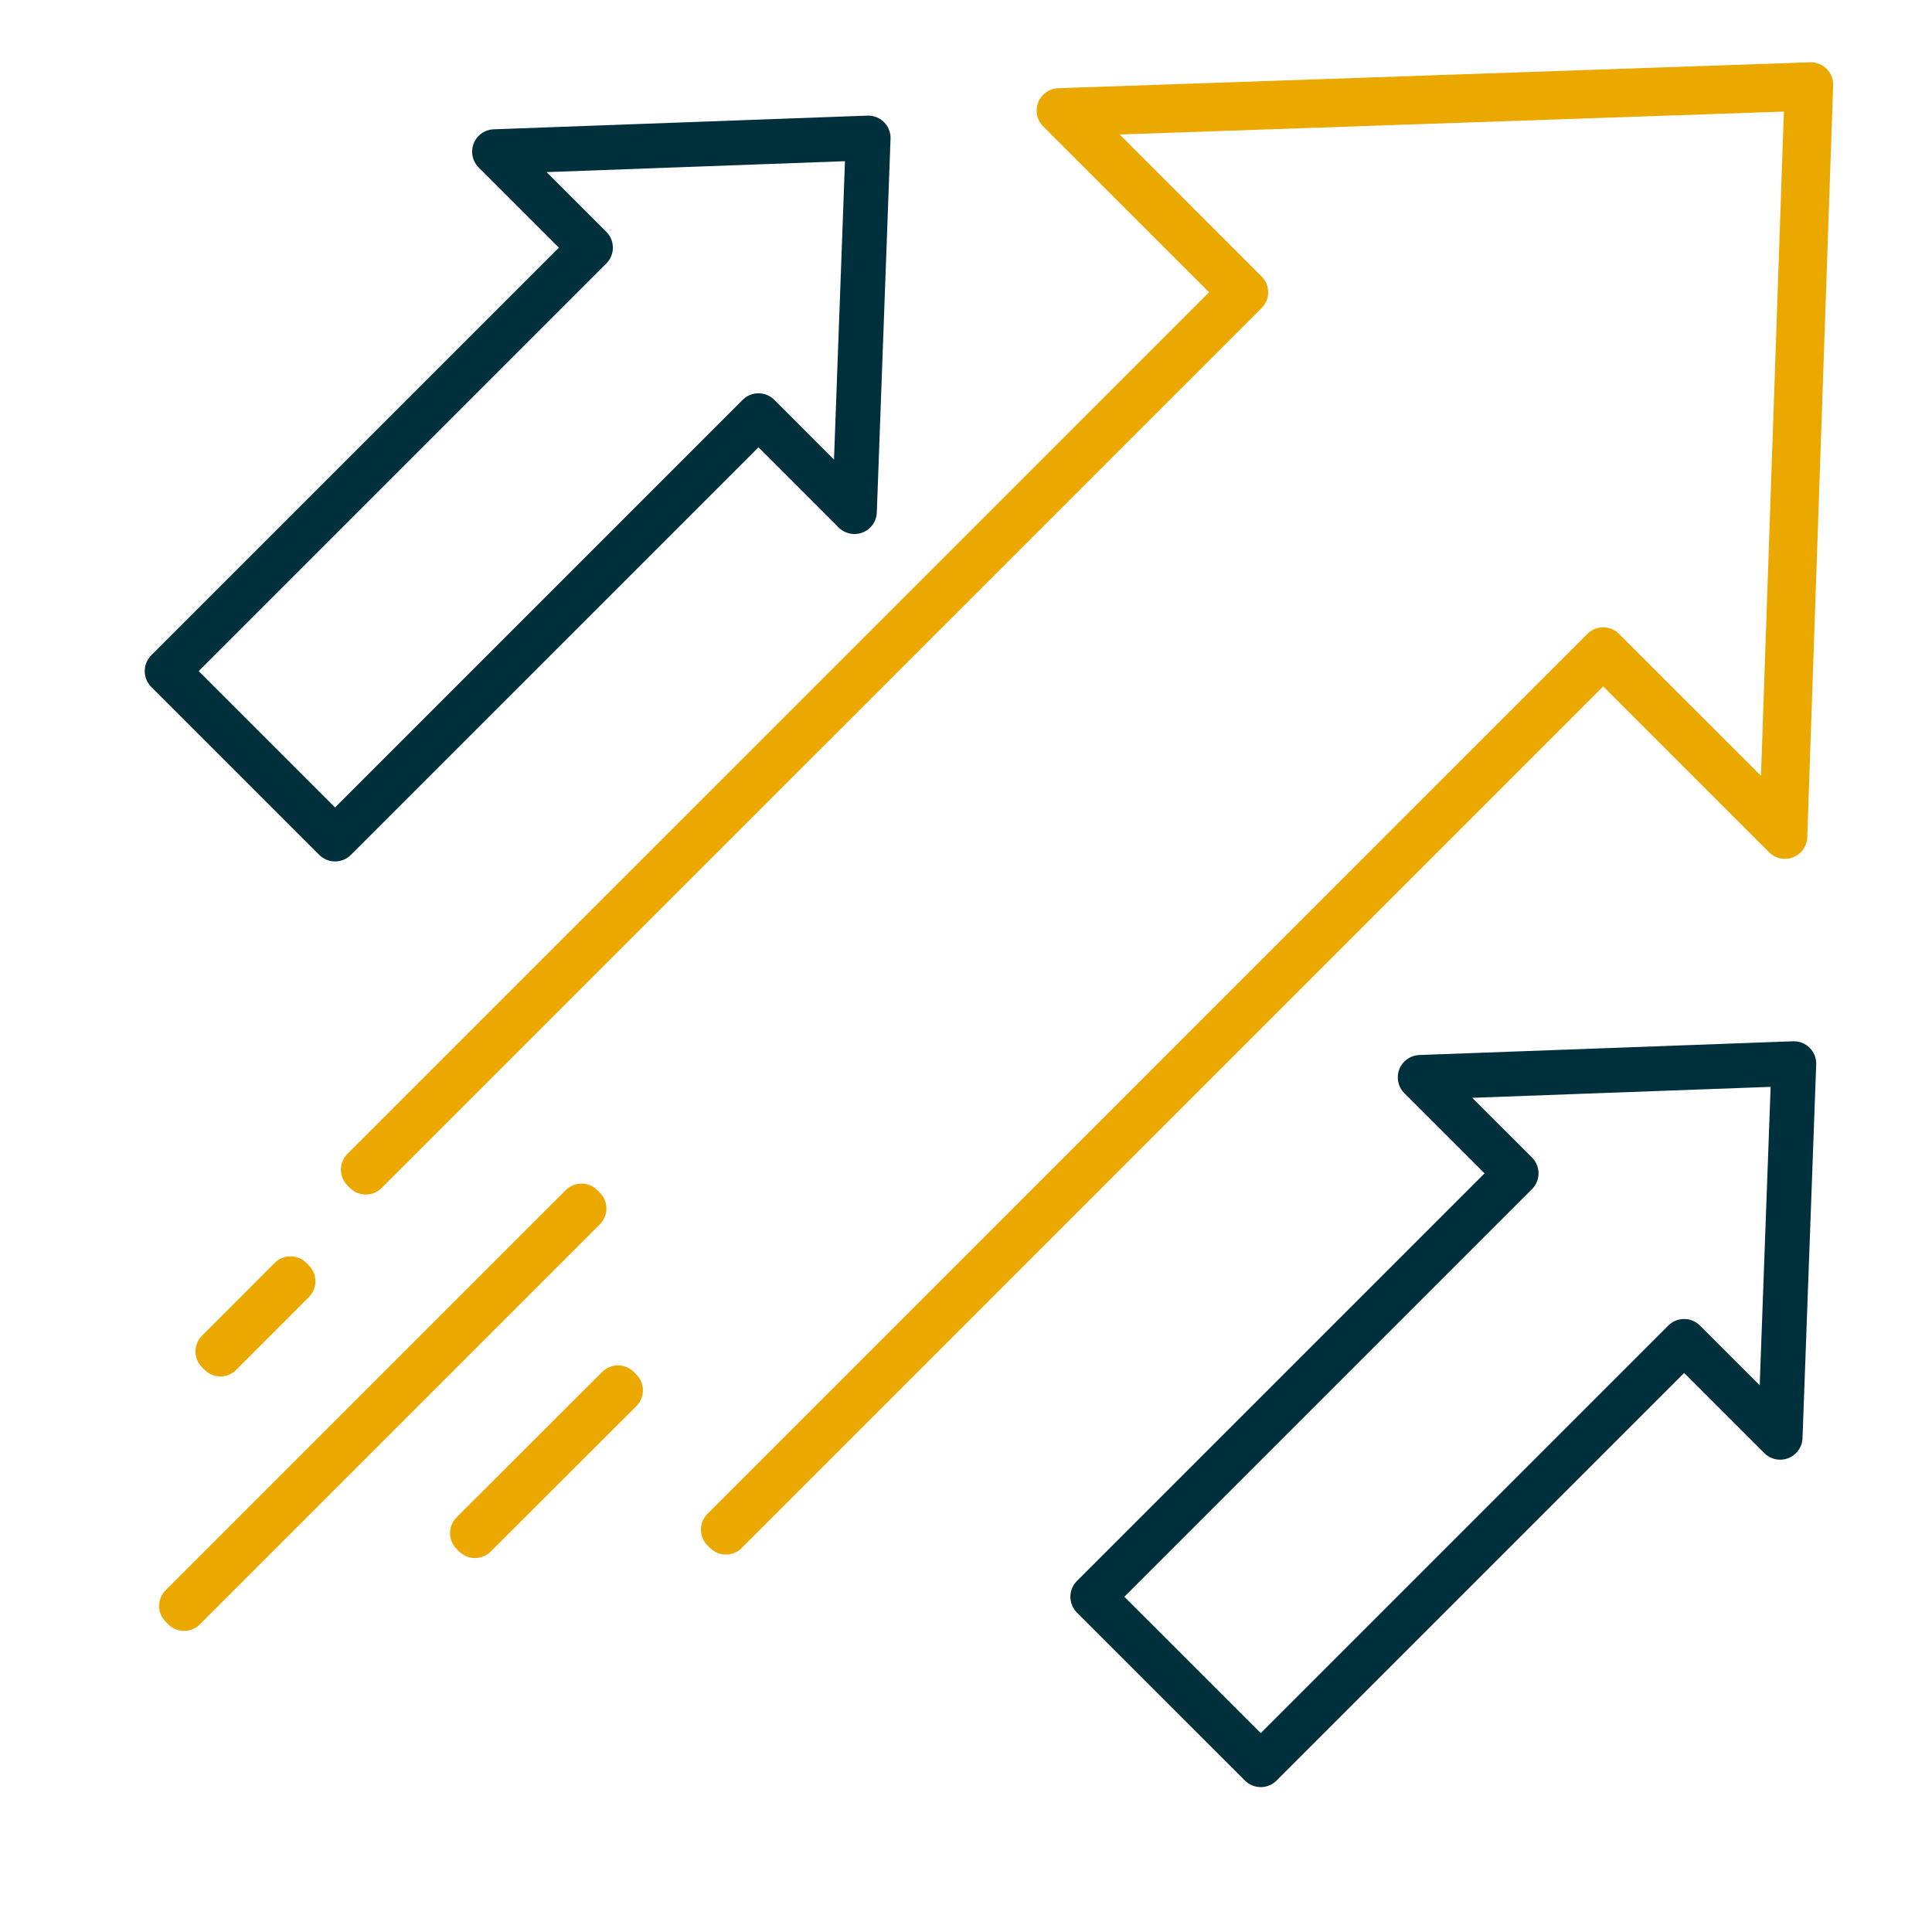
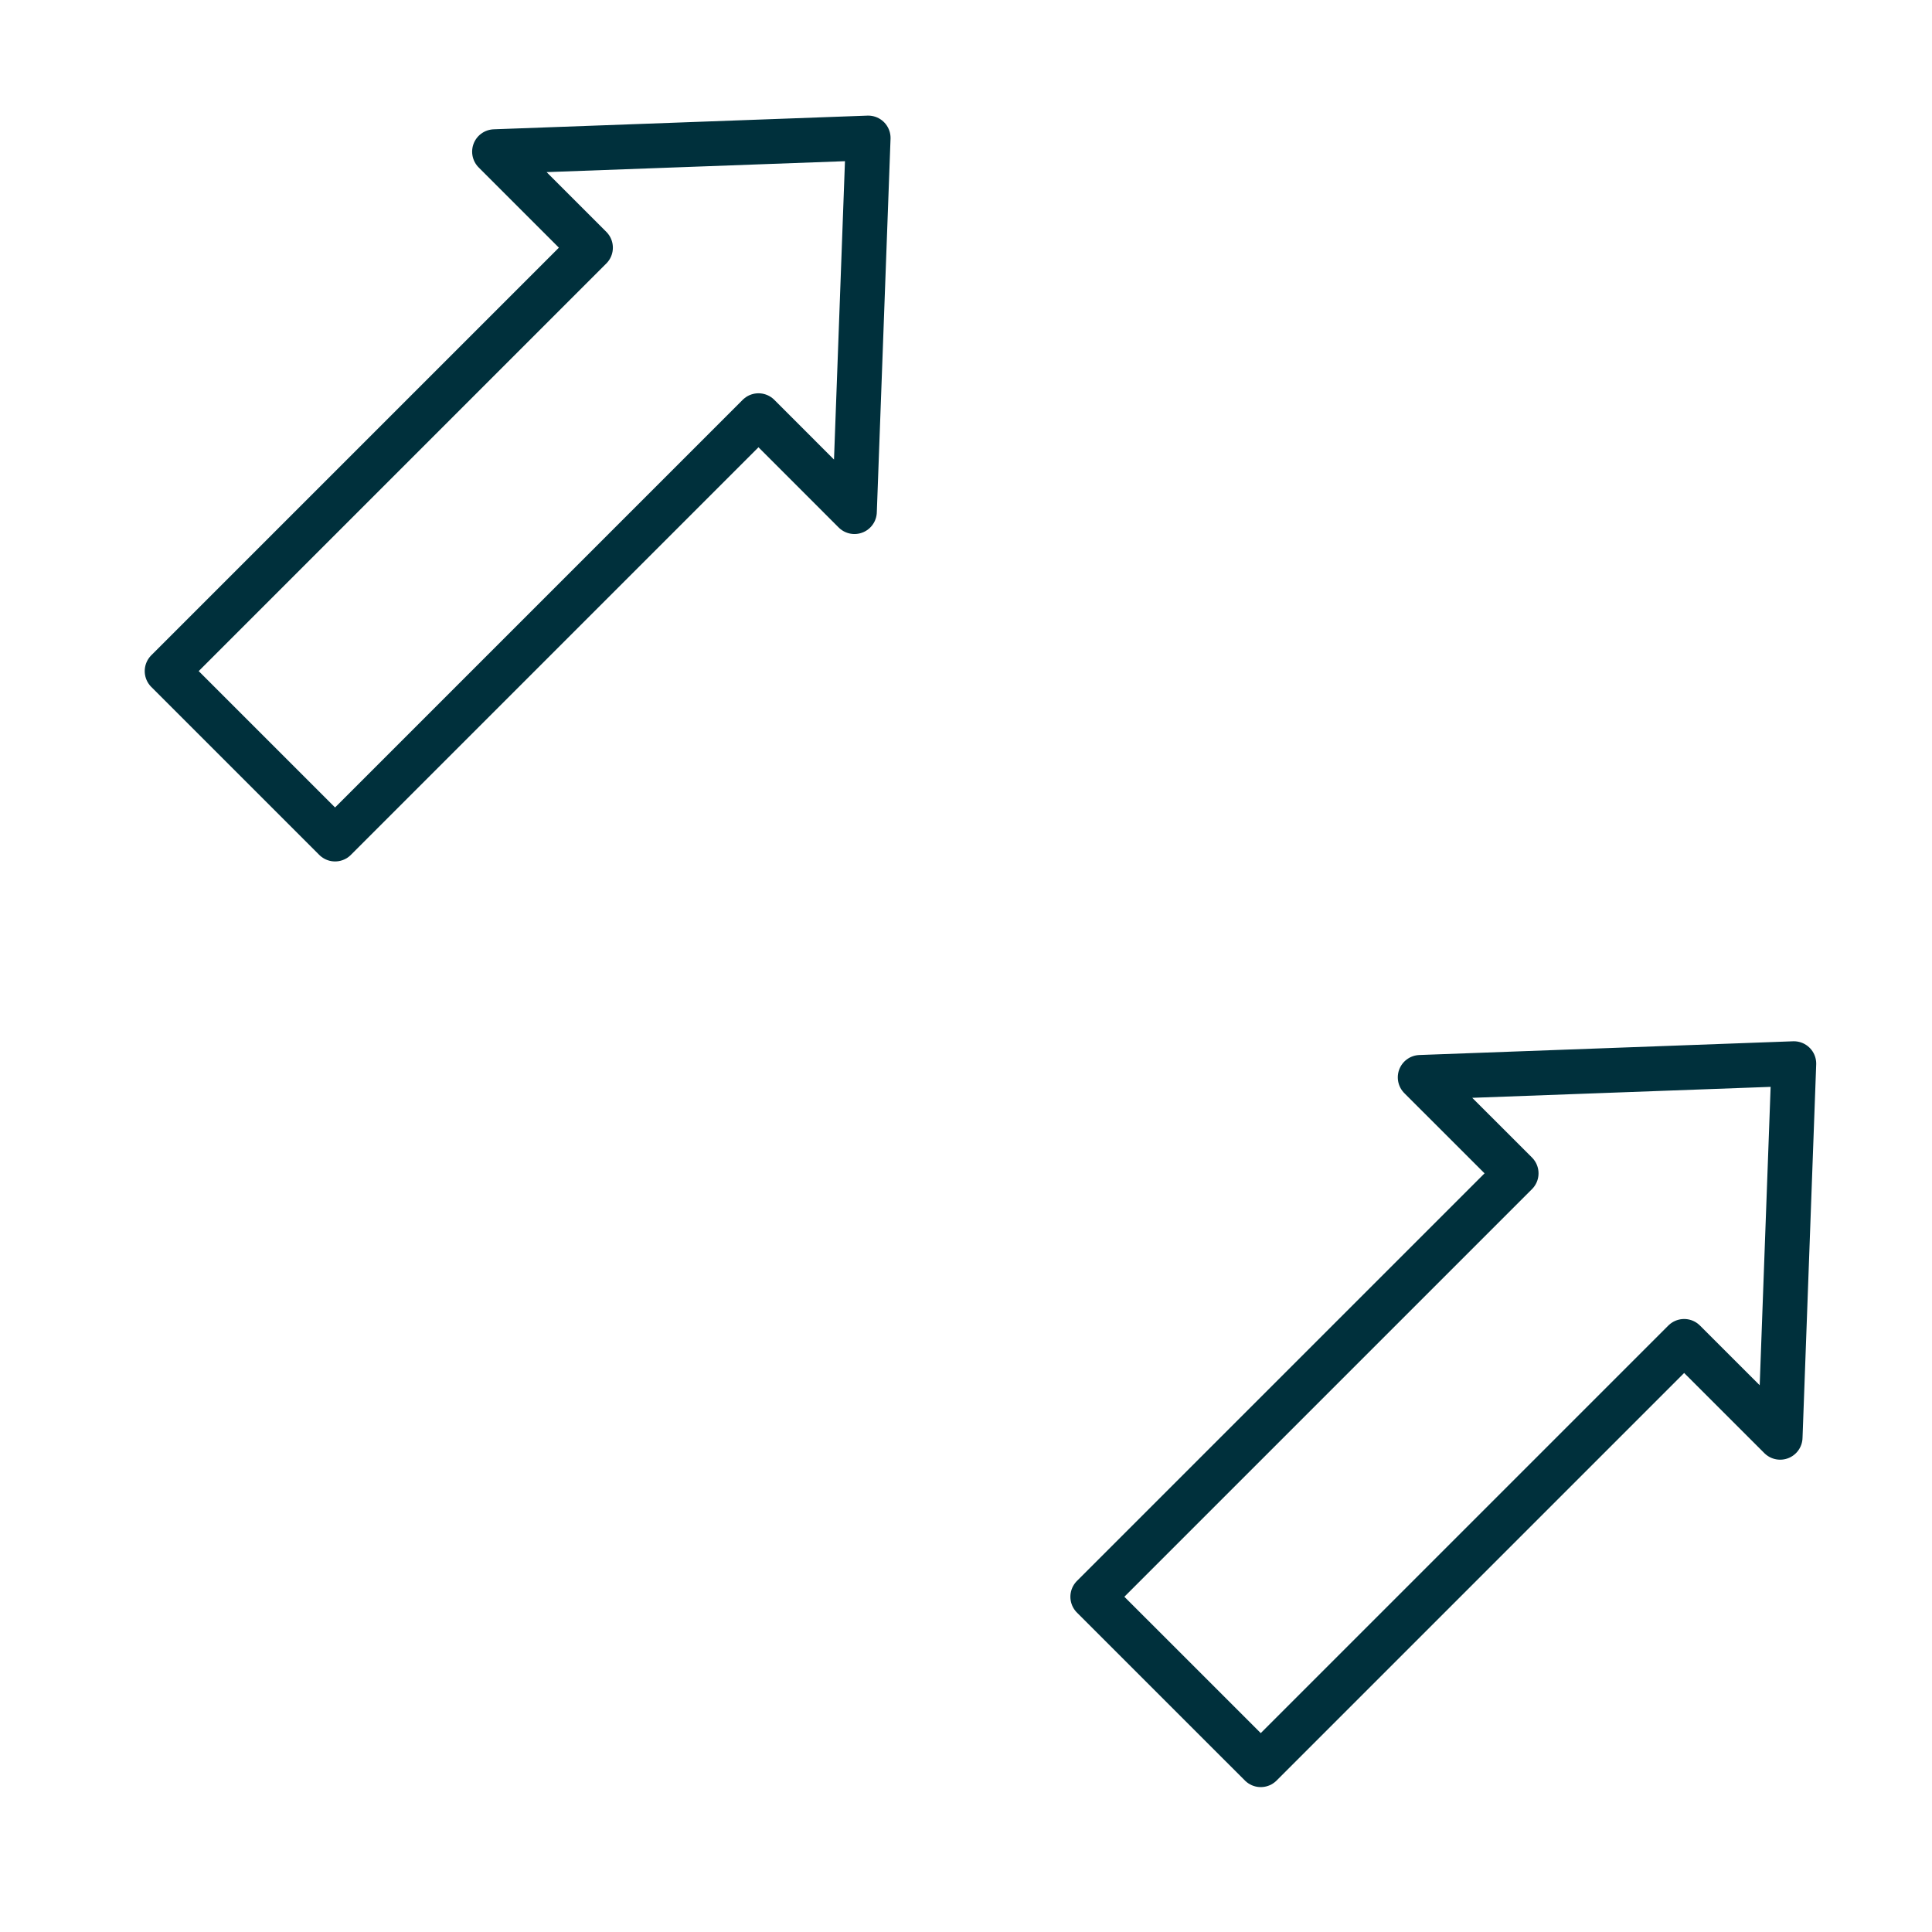
<svg xmlns="http://www.w3.org/2000/svg" id="Layer_1" data-name="Layer 1" viewBox="0 0 432 432">
  <defs>
    <style>.cls-1,.cls-2{fill:none;stroke-linecap:round;stroke-linejoin:round;stroke-width:10px;}.cls-1{stroke:#eba900;}.cls-2{stroke:#00303c;}</style>
  </defs>
  <title>when-use</title>
  <g id="_23-Growth-Arrows" data-name="23-Growth-Arrows">
-     <polygon class="cls-1" points="162.31 342.6 161.73 342.03 358.48 145.27 398.36 185.14 404.06 19.77 238.69 25.47 278.56 65.35 81.8 262.1 81.23 261.53 277.42 65.35 236.79 24.73 237.73 24.69 404.9 18.93 404.88 19.37 399.11 187.04 398.45 186.37 358.48 146.41 162.31 342.6" />
    <polygon class="cls-2" points="401.11 237.83 317.55 240.9 339.02 262.36 244.34 357.04 281.91 394.6 376.58 299.93 398.05 321.39 401.11 237.83" />
    <polygon class="cls-2" points="194.13 30.85 110.57 33.91 132.04 55.38 37.36 150.06 74.92 187.62 169.6 92.94 191.06 114.41 194.13 30.85" />
-     <rect class="cls-1" x="45.63" y="293.93" width="23" height="0.81" transform="translate(-191.52 126.79) rotate(-45.04)" />
-     <rect class="cls-1" x="22.34" y="314.26" width="126.49" height="0.81" transform="translate(-197.43 152.68) rotate(-45)" />
-     <rect class="cls-1" x="99.18" y="326.46" width="46" height="0.81" transform="translate(-195.23 181.89) rotate(-44.96)" />
  </g>
</svg>